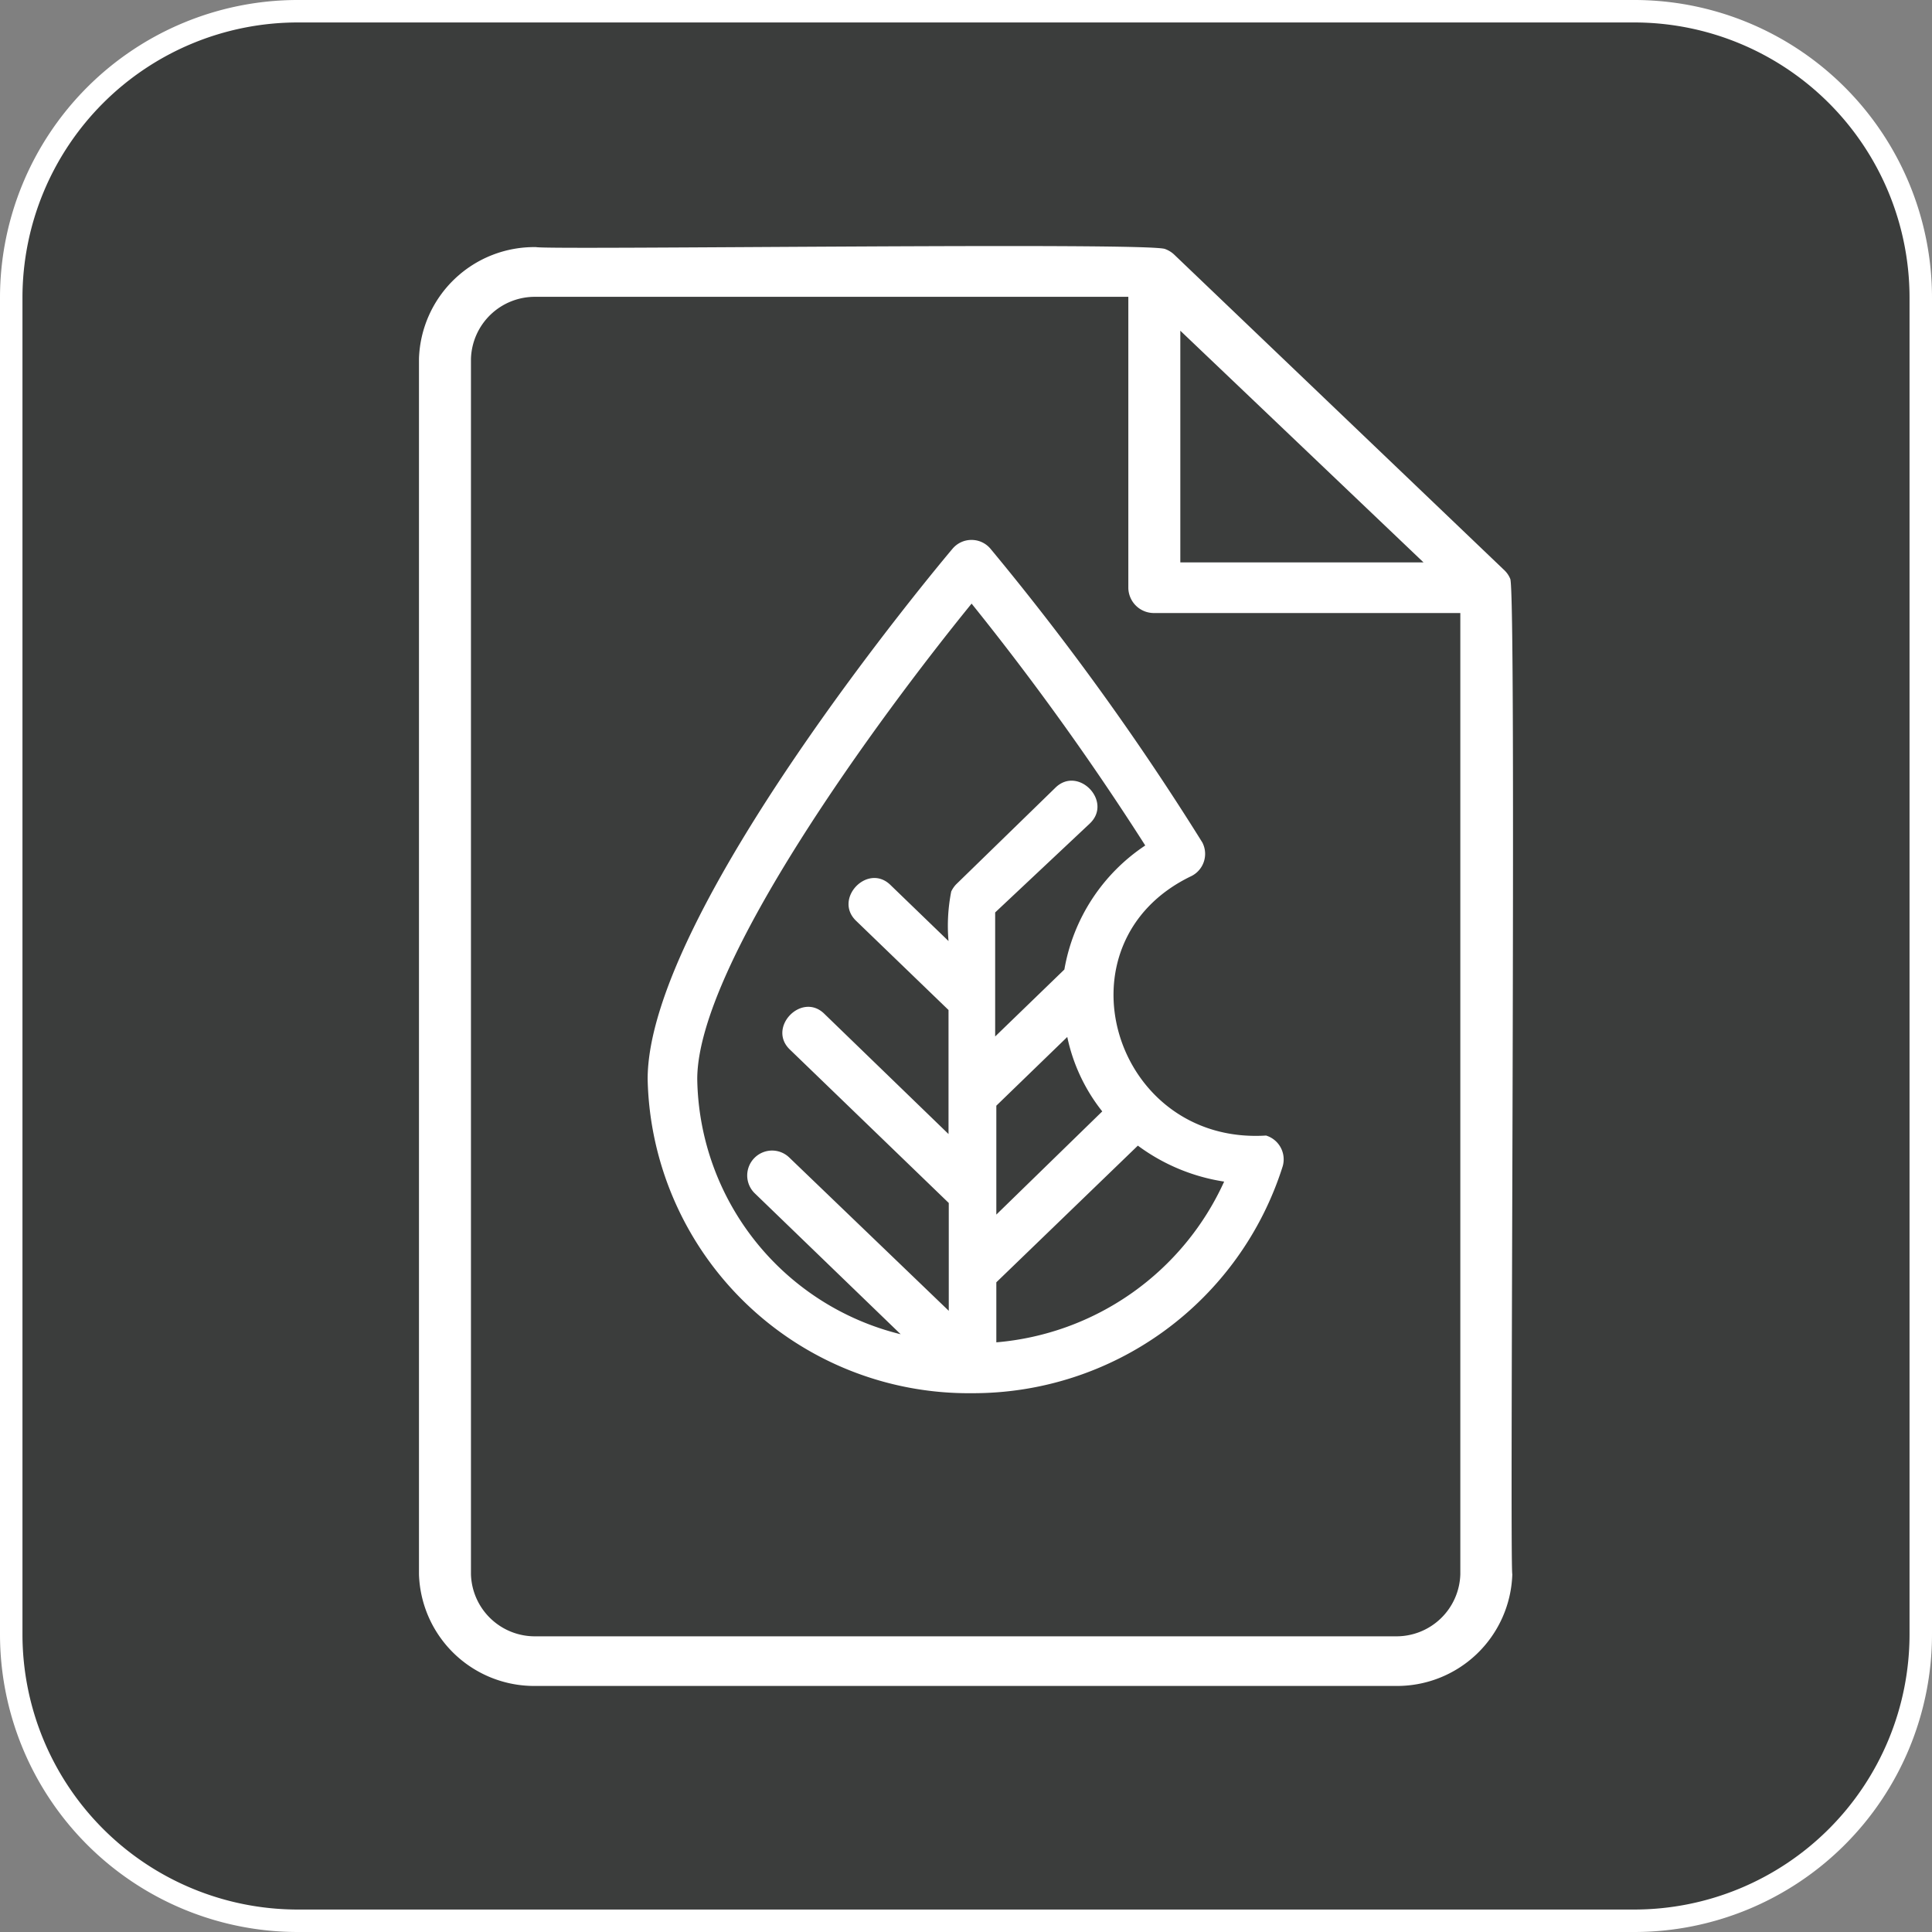
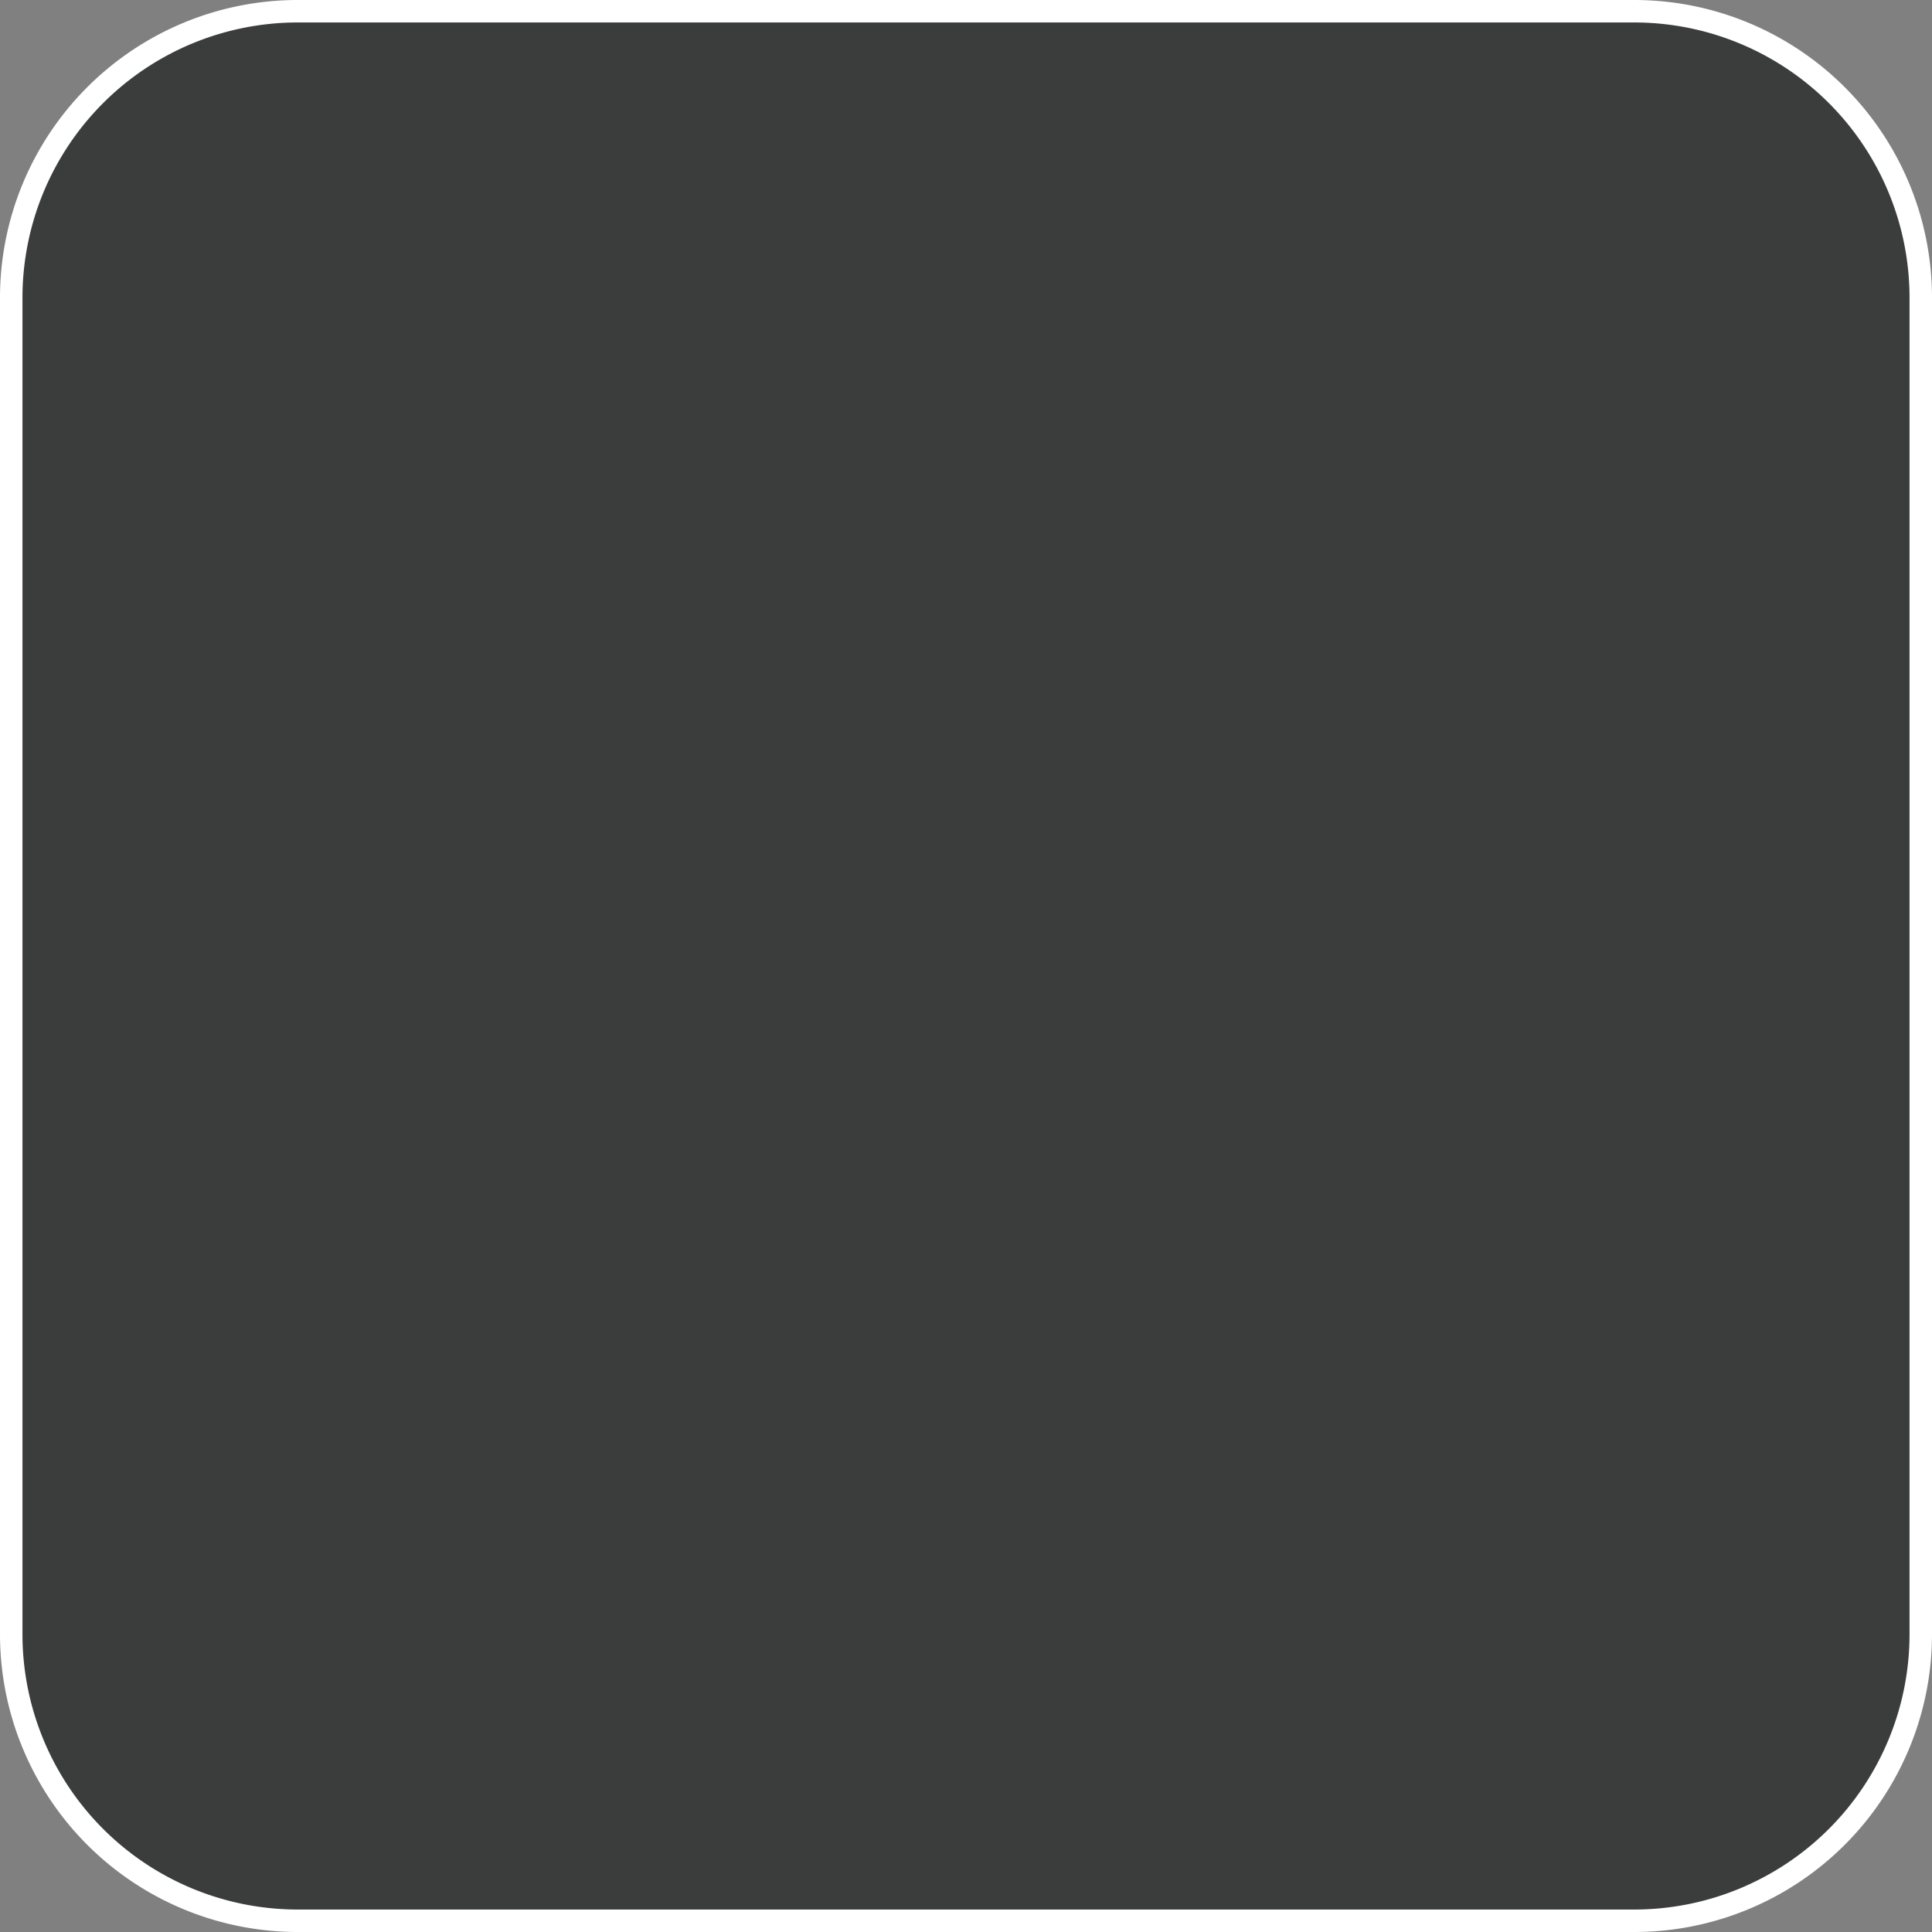
<svg xmlns="http://www.w3.org/2000/svg" width="86" height="86" viewBox="0 0 86 86">
  <rect x="0" y="0" width="86" height="86" fill="#808080" stroke="none" />
  <g id="Group_444" data-name="Group 444" transform="translate(0 168.661)">
    <path id="Path_15" data-name="Path 15" d="M85.5-155.411v59.5a12.756,12.756,0,0,1-12.75,12.75H13.25A12.756,12.756,0,0,1,.5-95.911v-59.5a12.756,12.756,0,0,1,12.75-12.75h59.5A12.756,12.756,0,0,1,85.5-155.411Z" fill="#3b3d3c" stroke="#fff" stroke-linecap="round" stroke-linejoin="round" stroke-width="1" fill-rule="evenodd" />
    <g id="Group_48" data-name="Group 48" transform="translate(18.65 -26.714)">
-       <path id="Path_20" data-name="Path 20" d="M48.575-116.183c.29.486-.035,43.761.093,44.313A5.132,5.132,0,0,1,43.454-66.9H5.214A5.132,5.132,0,0,1,0-71.87v-54.108a5.132,5.132,0,0,1,5.214-4.969c.579.133,27.439-.232,28.007.088a1.177,1.177,0,0,1,.382.232l14.728,14.079A1.1,1.1,0,0,1,48.575-116.183ZM43.454-69.109a2.845,2.845,0,0,0,2.9-2.761v-42.789H32.735a1.138,1.138,0,0,1-1.159-1.1v-12.975H5.214a2.845,2.845,0,0,0-2.9,2.761V-71.87a2.845,2.845,0,0,0,2.9,2.761ZM37.707-91.4a1.109,1.109,0,0,1,.74,1.369A14.454,14.454,0,0,1,24.6-79.931a14.29,14.29,0,0,1-14.421-13.98c0-7.431,13.019-22.957,13.571-23.609a1.1,1.1,0,0,1,.845-.393,1.1,1.1,0,0,1,.845.393,119.094,119.094,0,0,1,9.43,13.074,1.1,1.1,0,0,1,.124.509,1.106,1.106,0,0,1-.6.982C28.189-99.995,30.9-90.973,37.707-91.4Zm-25.32-2.507a11.89,11.89,0,0,0,9.055,11.352l-6.493-6.272a1.105,1.105,0,0,1-.338-.8,1.11,1.11,0,0,1,1.105-1.105,1.105,1.105,0,0,1,.767.31l7.1,6.824v-4.8l-7.067-6.824c-1.038-.983.53-2.595,1.535-1.59l5.521,5.345v-5.521l-4.108-3.964c-1.038-.983.519-2.606,1.535-1.59l2.573,2.485a7.862,7.862,0,0,1,.121-2.208,1.27,1.27,0,0,1,.21-.309l4.417-4.3c1.016-1.016,2.584.607,1.535,1.59l-4.207,3.953v5.521l3.081-2.981a8.33,8.33,0,0,1,3.6-5.521,120.508,120.508,0,0,0-7.73-10.766C20.536-110.088,12.387-99.034,12.387-93.911ZM25.7-92.729v4.848l4.715-4.594a7.961,7.961,0,0,1-1.557-3.313Zm0,10.534A12.271,12.271,0,0,0,35.841-89.35,8.646,8.646,0,0,1,32-90.951L25.7-84.867Zm8.19-45.031v10.314H44.717Z" transform="translate(0 0)" fill="#fff" fill-rule="evenodd" />
-     </g>
+       </g>
  </g>
</svg>